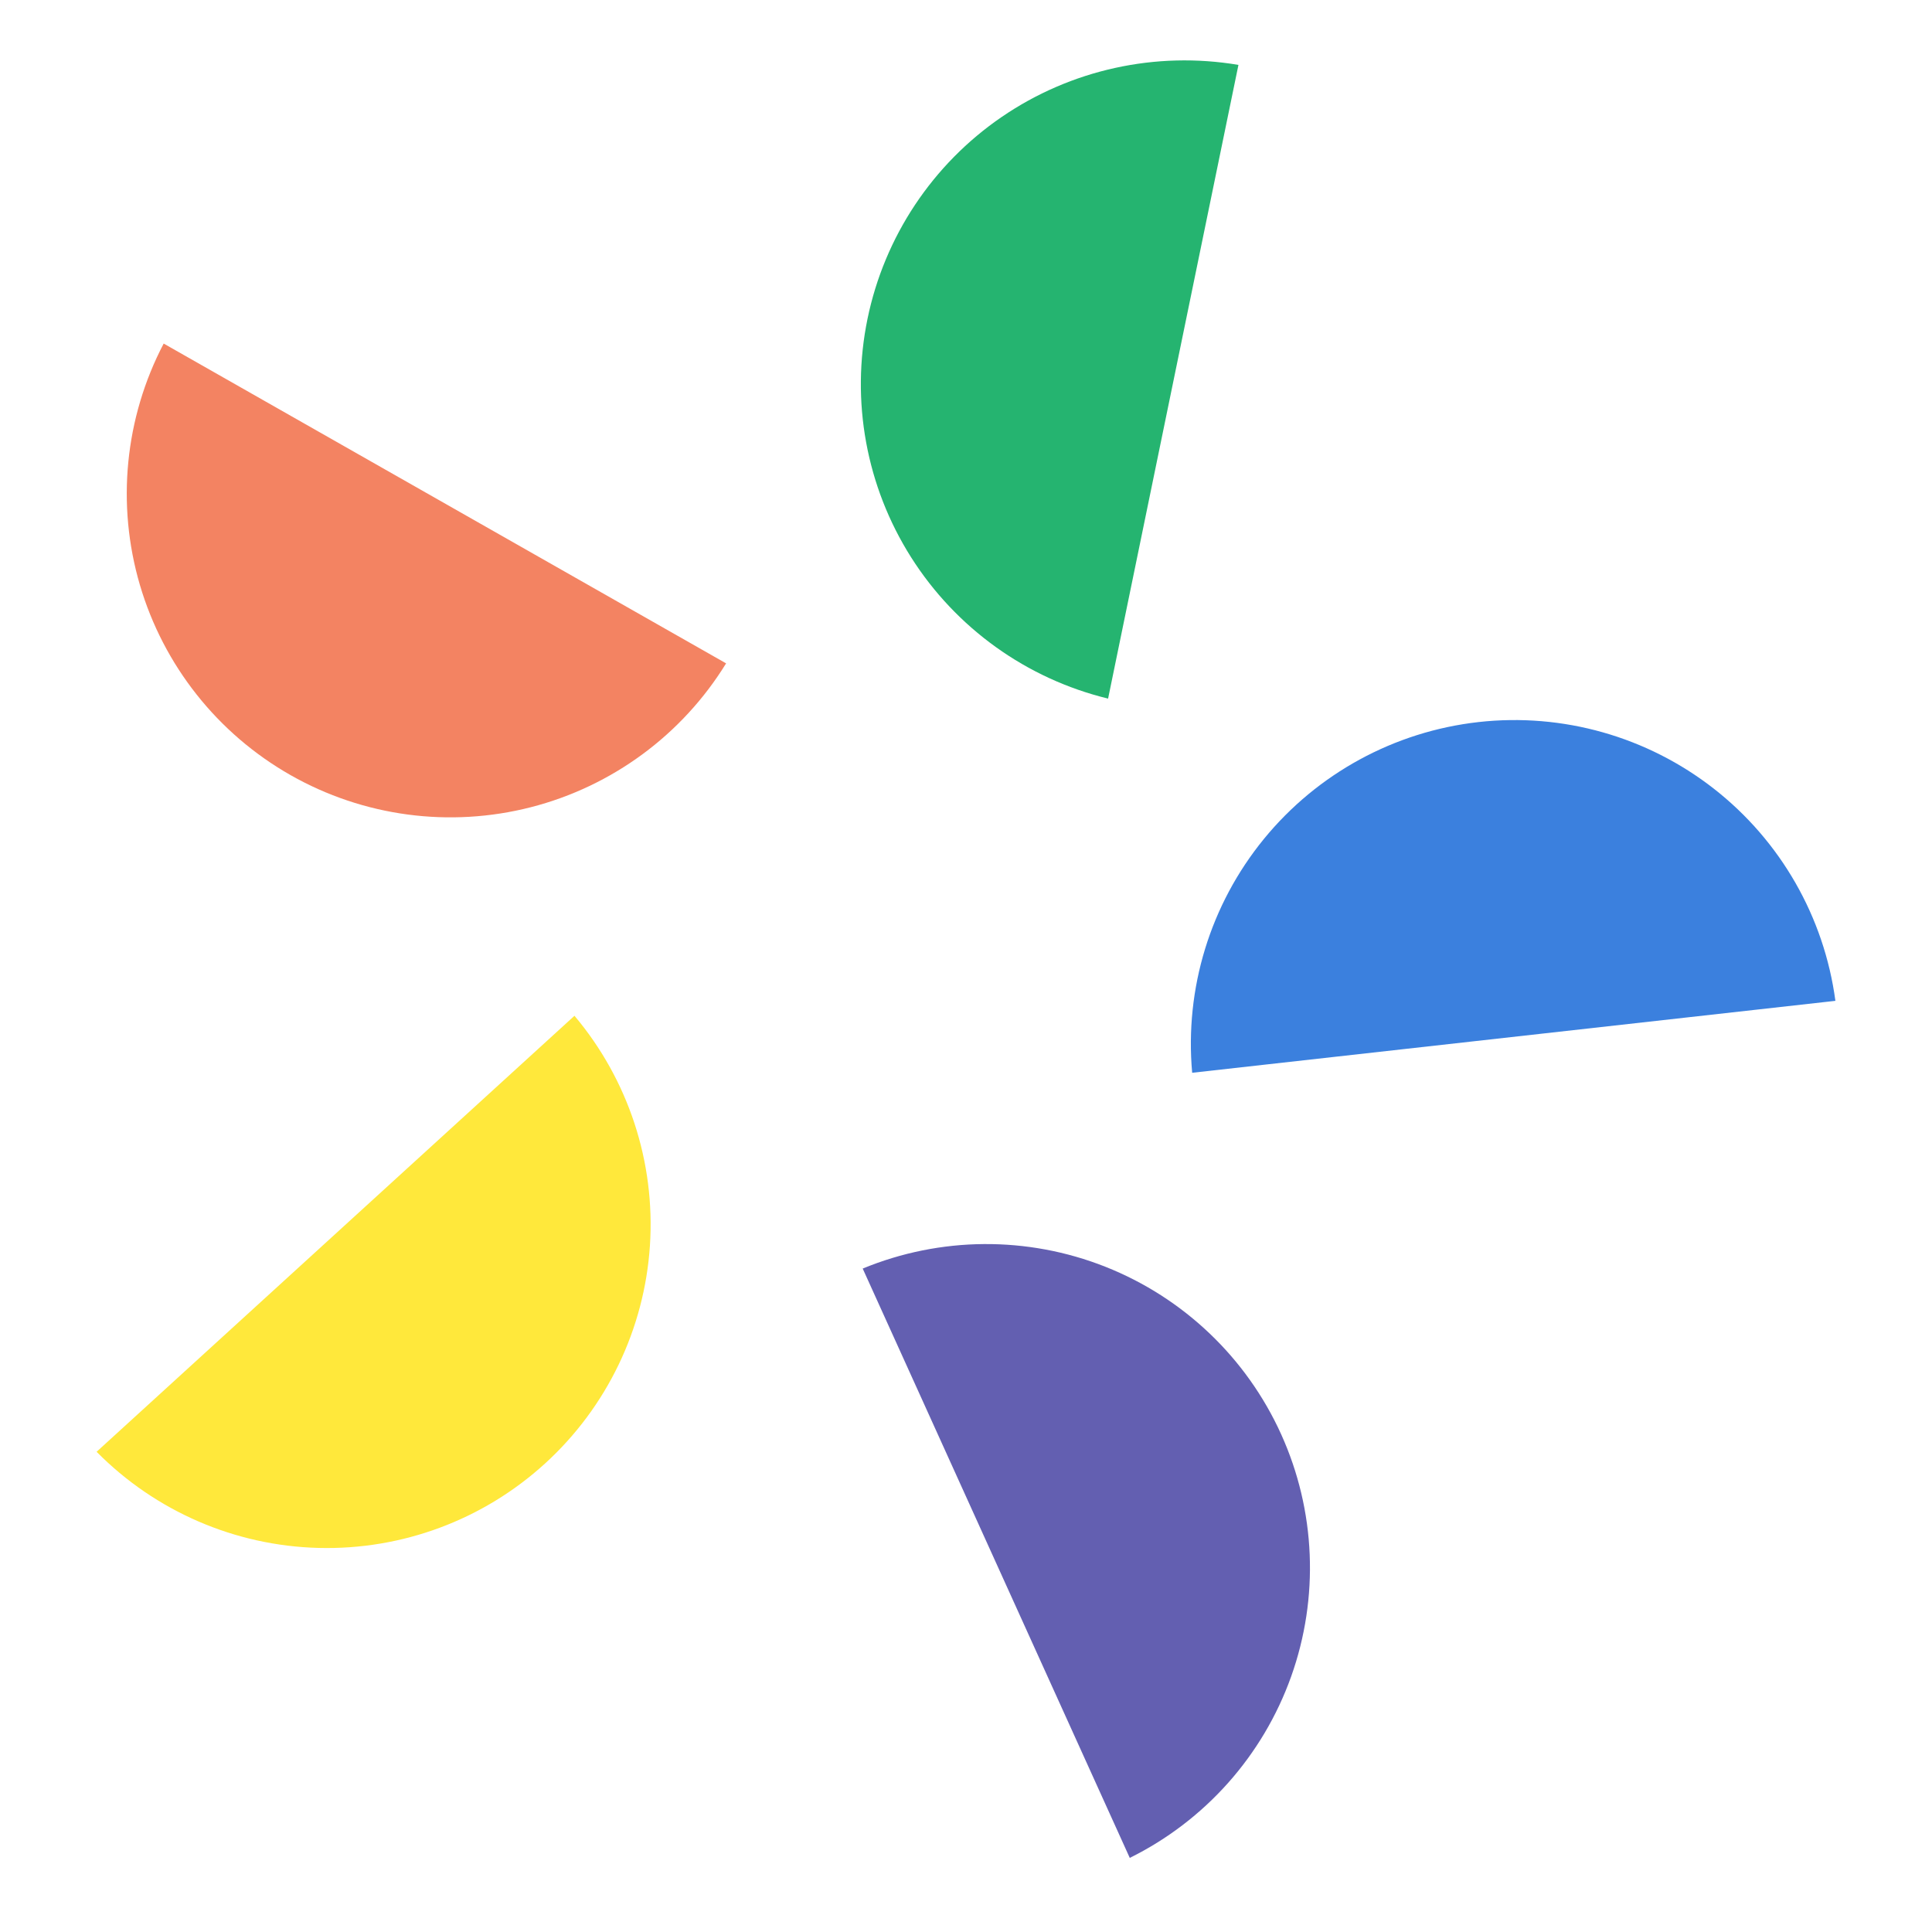
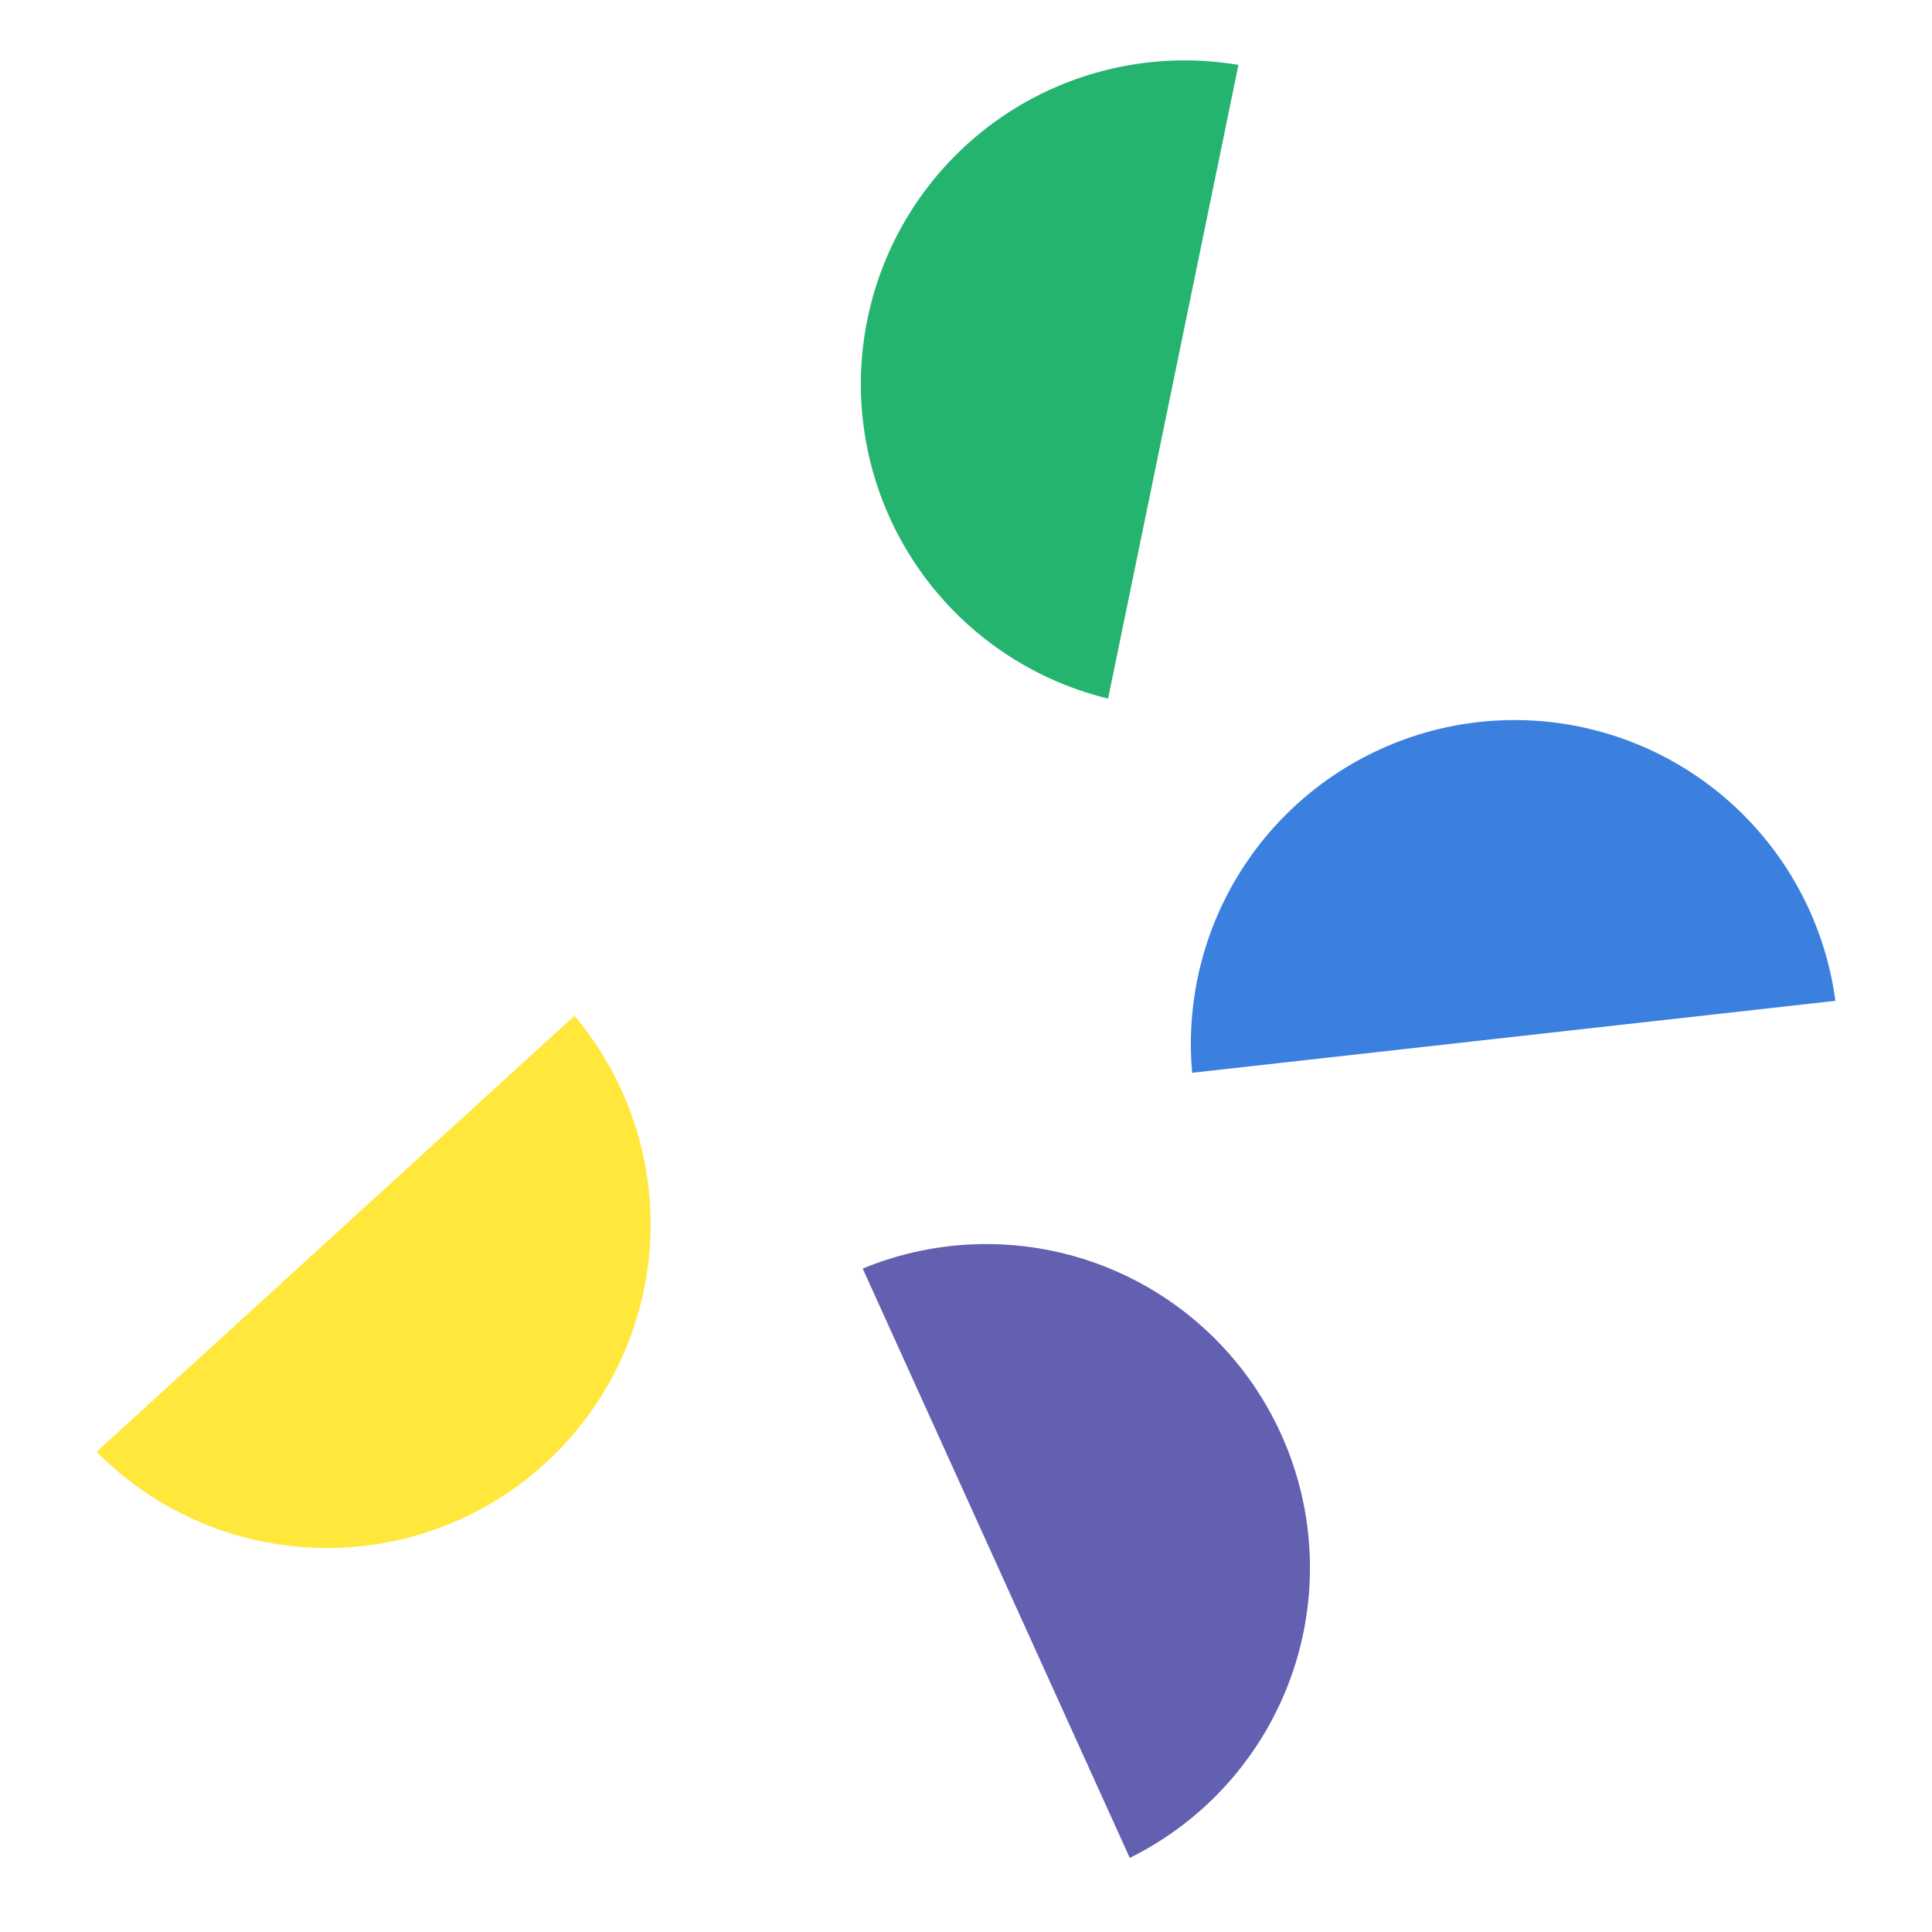
<svg xmlns="http://www.w3.org/2000/svg" width="64" height="64" viewBox="0 0 64 64" fill="none">
  <g id="Frame 336">
    <rect width="64" height="64" fill="white" />
    <g id="Group 246">
-       <path id="Vector" d="M3.2 48.092C5.146 50.063 7.781 51.205 10.55 51.277C13.32 51.349 16.01 50.347 18.057 48.479C20.104 46.612 21.348 44.025 21.53 41.26C21.711 38.495 20.815 35.768 19.03 33.649L3.2 48.092Z" fill="#FFE83B" />
-       <path id="Vector_2" d="M5.422 11.381C4.133 13.844 3.851 16.71 4.634 19.377C5.418 22.043 7.206 24.301 9.622 25.675C12.038 27.049 14.893 27.43 17.585 26.74C20.277 26.05 22.596 24.342 24.053 21.975L5.422 11.381Z" fill="#F38362" />
+       <path id="Vector" d="M3.2 48.092C5.146 50.063 7.781 51.205 10.55 51.277C13.32 51.349 16.01 50.347 18.057 48.479C20.104 46.612 21.348 44.025 21.53 41.26C21.711 38.495 20.815 35.768 19.03 33.649Z" fill="#FFE83B" />
      <path id="Vector_3" d="M41.025 2.15C38.286 1.688 35.474 2.306 33.182 3.875C30.89 5.445 29.297 7.842 28.737 10.563C28.177 13.284 28.695 16.116 30.182 18.462C31.669 20.808 34.008 22.486 36.707 23.142L41.025 2.15Z" fill="#25B470" />
      <path id="Vector_4" d="M60.8 33.154C60.428 30.375 58.983 27.852 56.773 26.126C54.564 24.4 51.766 23.608 48.98 23.919C46.194 24.231 43.64 25.622 41.867 27.793C40.093 29.965 39.241 32.744 39.492 35.537L60.8 33.154Z" fill="#3B80DE" />
      <path id="Vector_5" d="M37.425 61.545C39.918 60.312 41.834 58.159 42.77 55.54C43.705 52.921 43.586 50.041 42.438 47.508C41.29 44.975 39.203 42.987 36.617 41.963C34.031 40.94 31.148 40.962 28.578 42.023L37.425 61.545Z" fill="#635FB1" />
    </g>
  </g>
</svg>